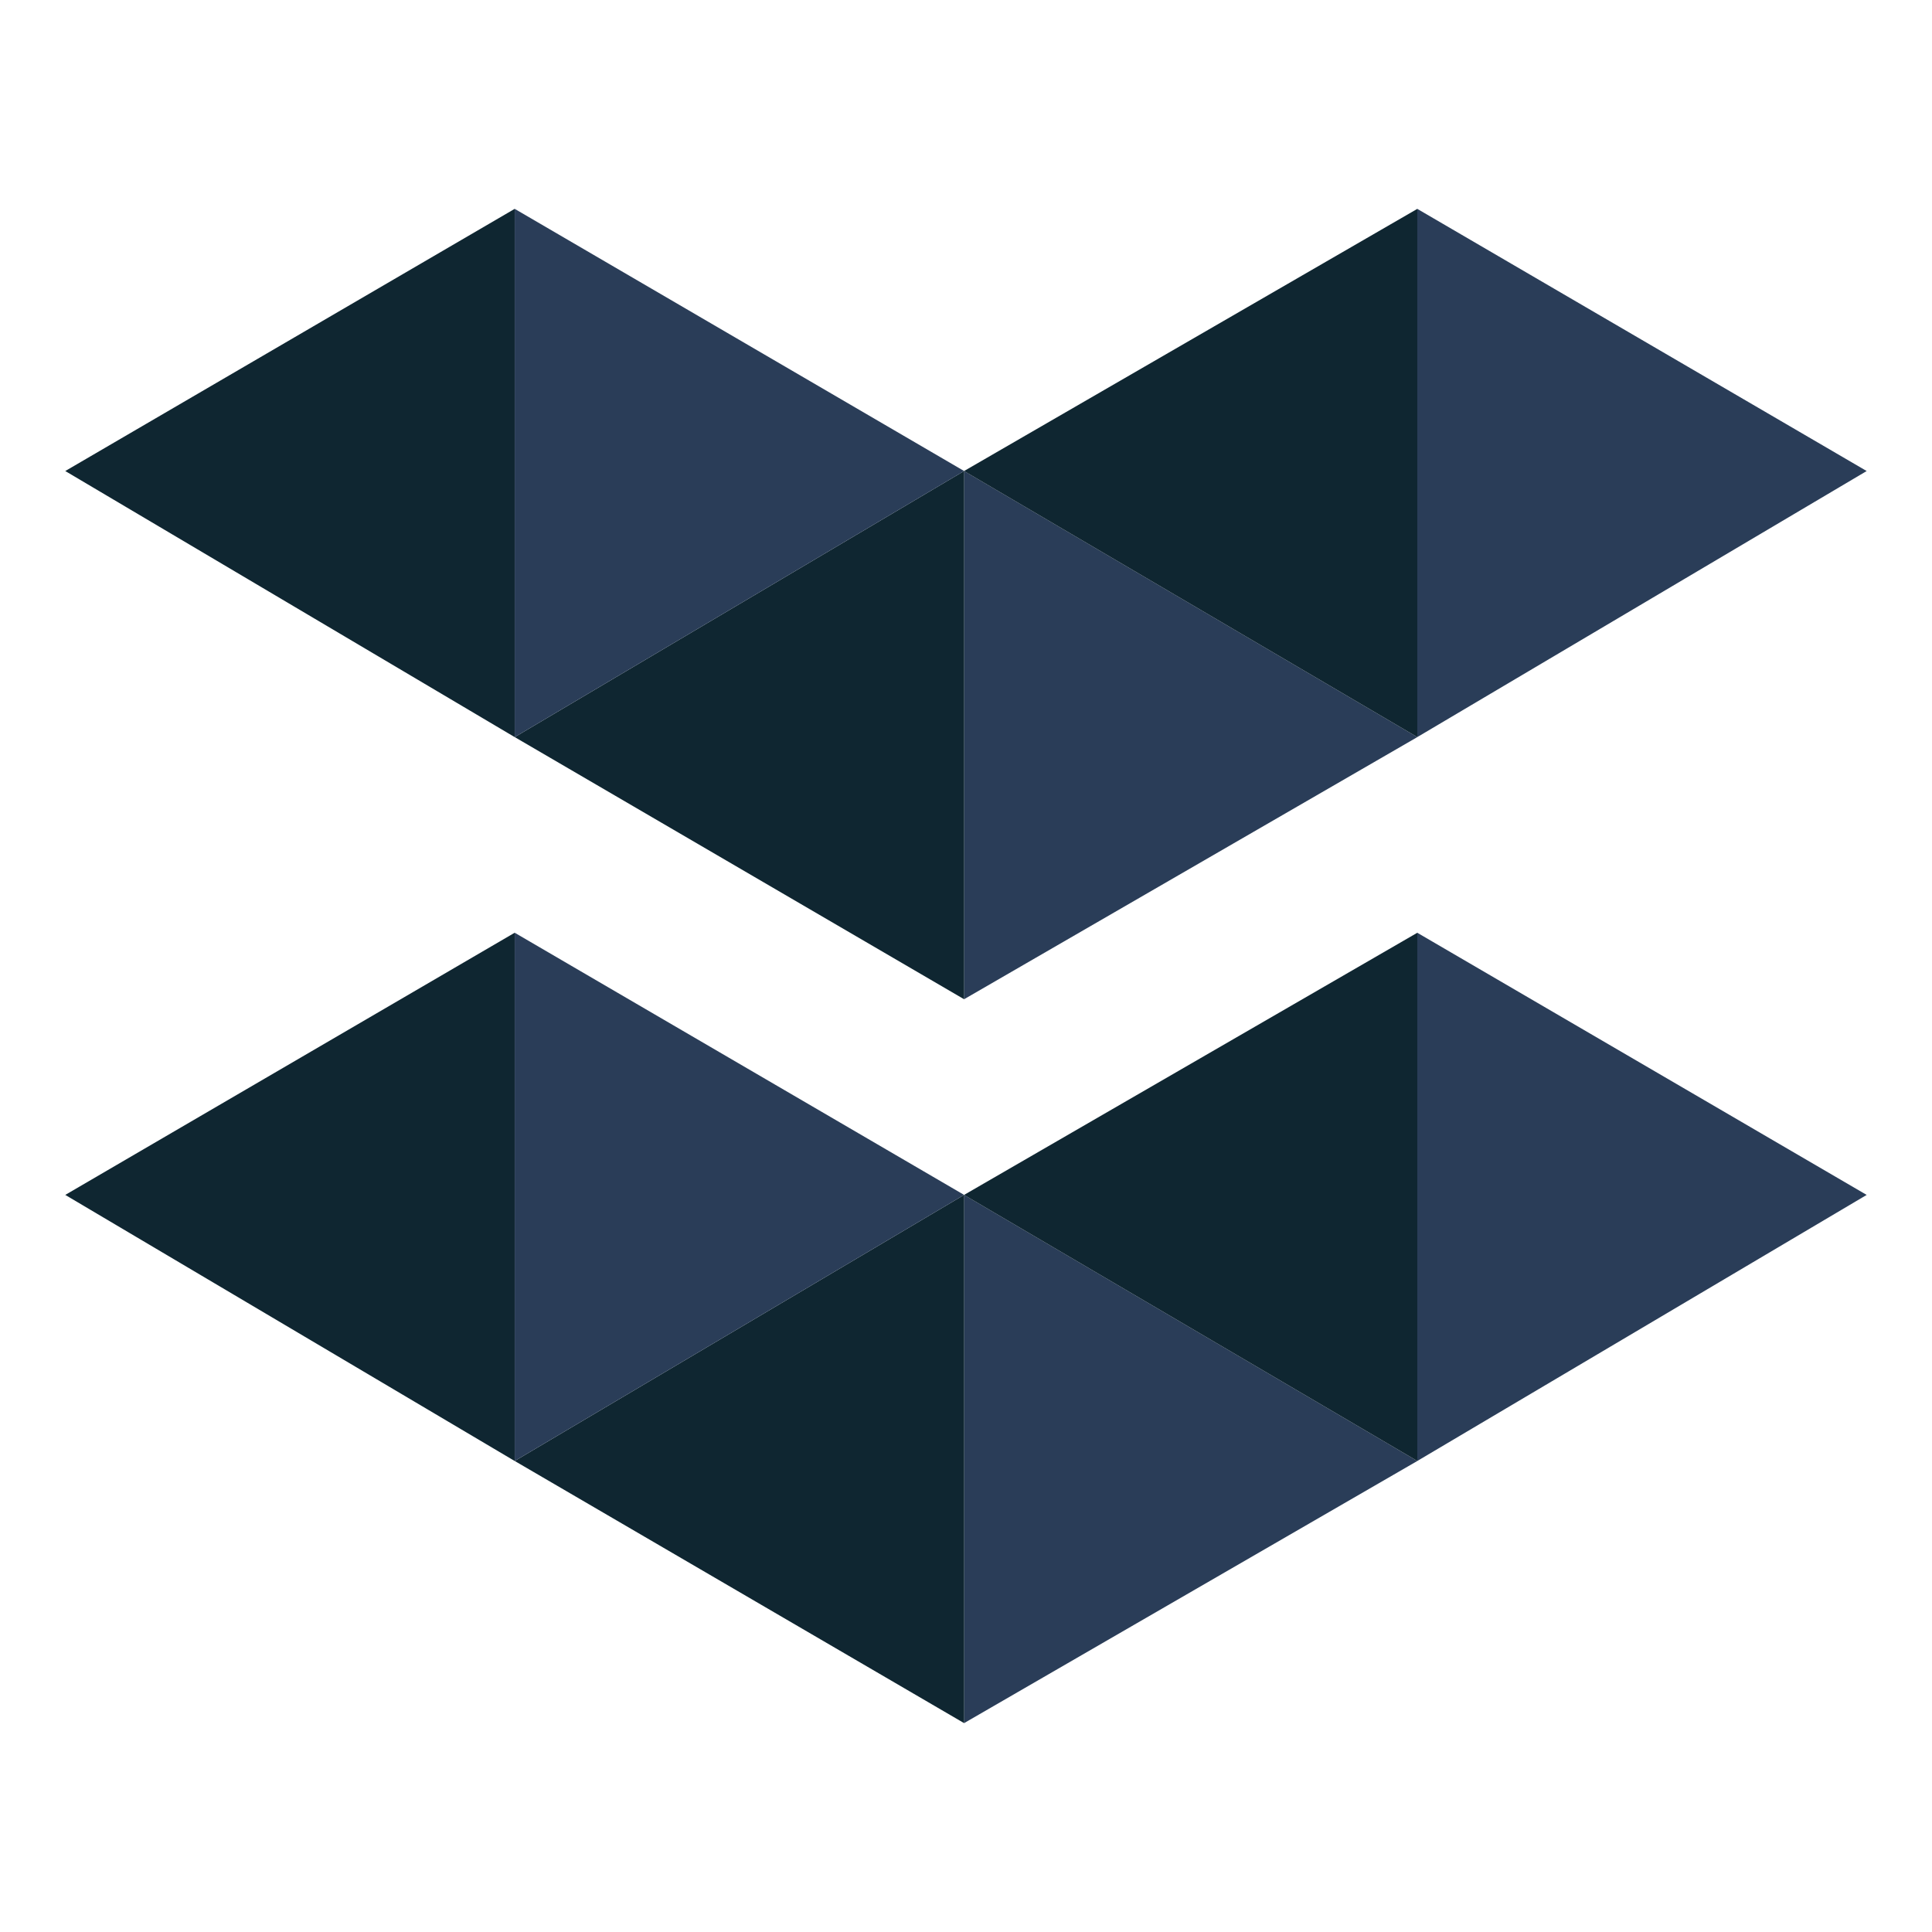
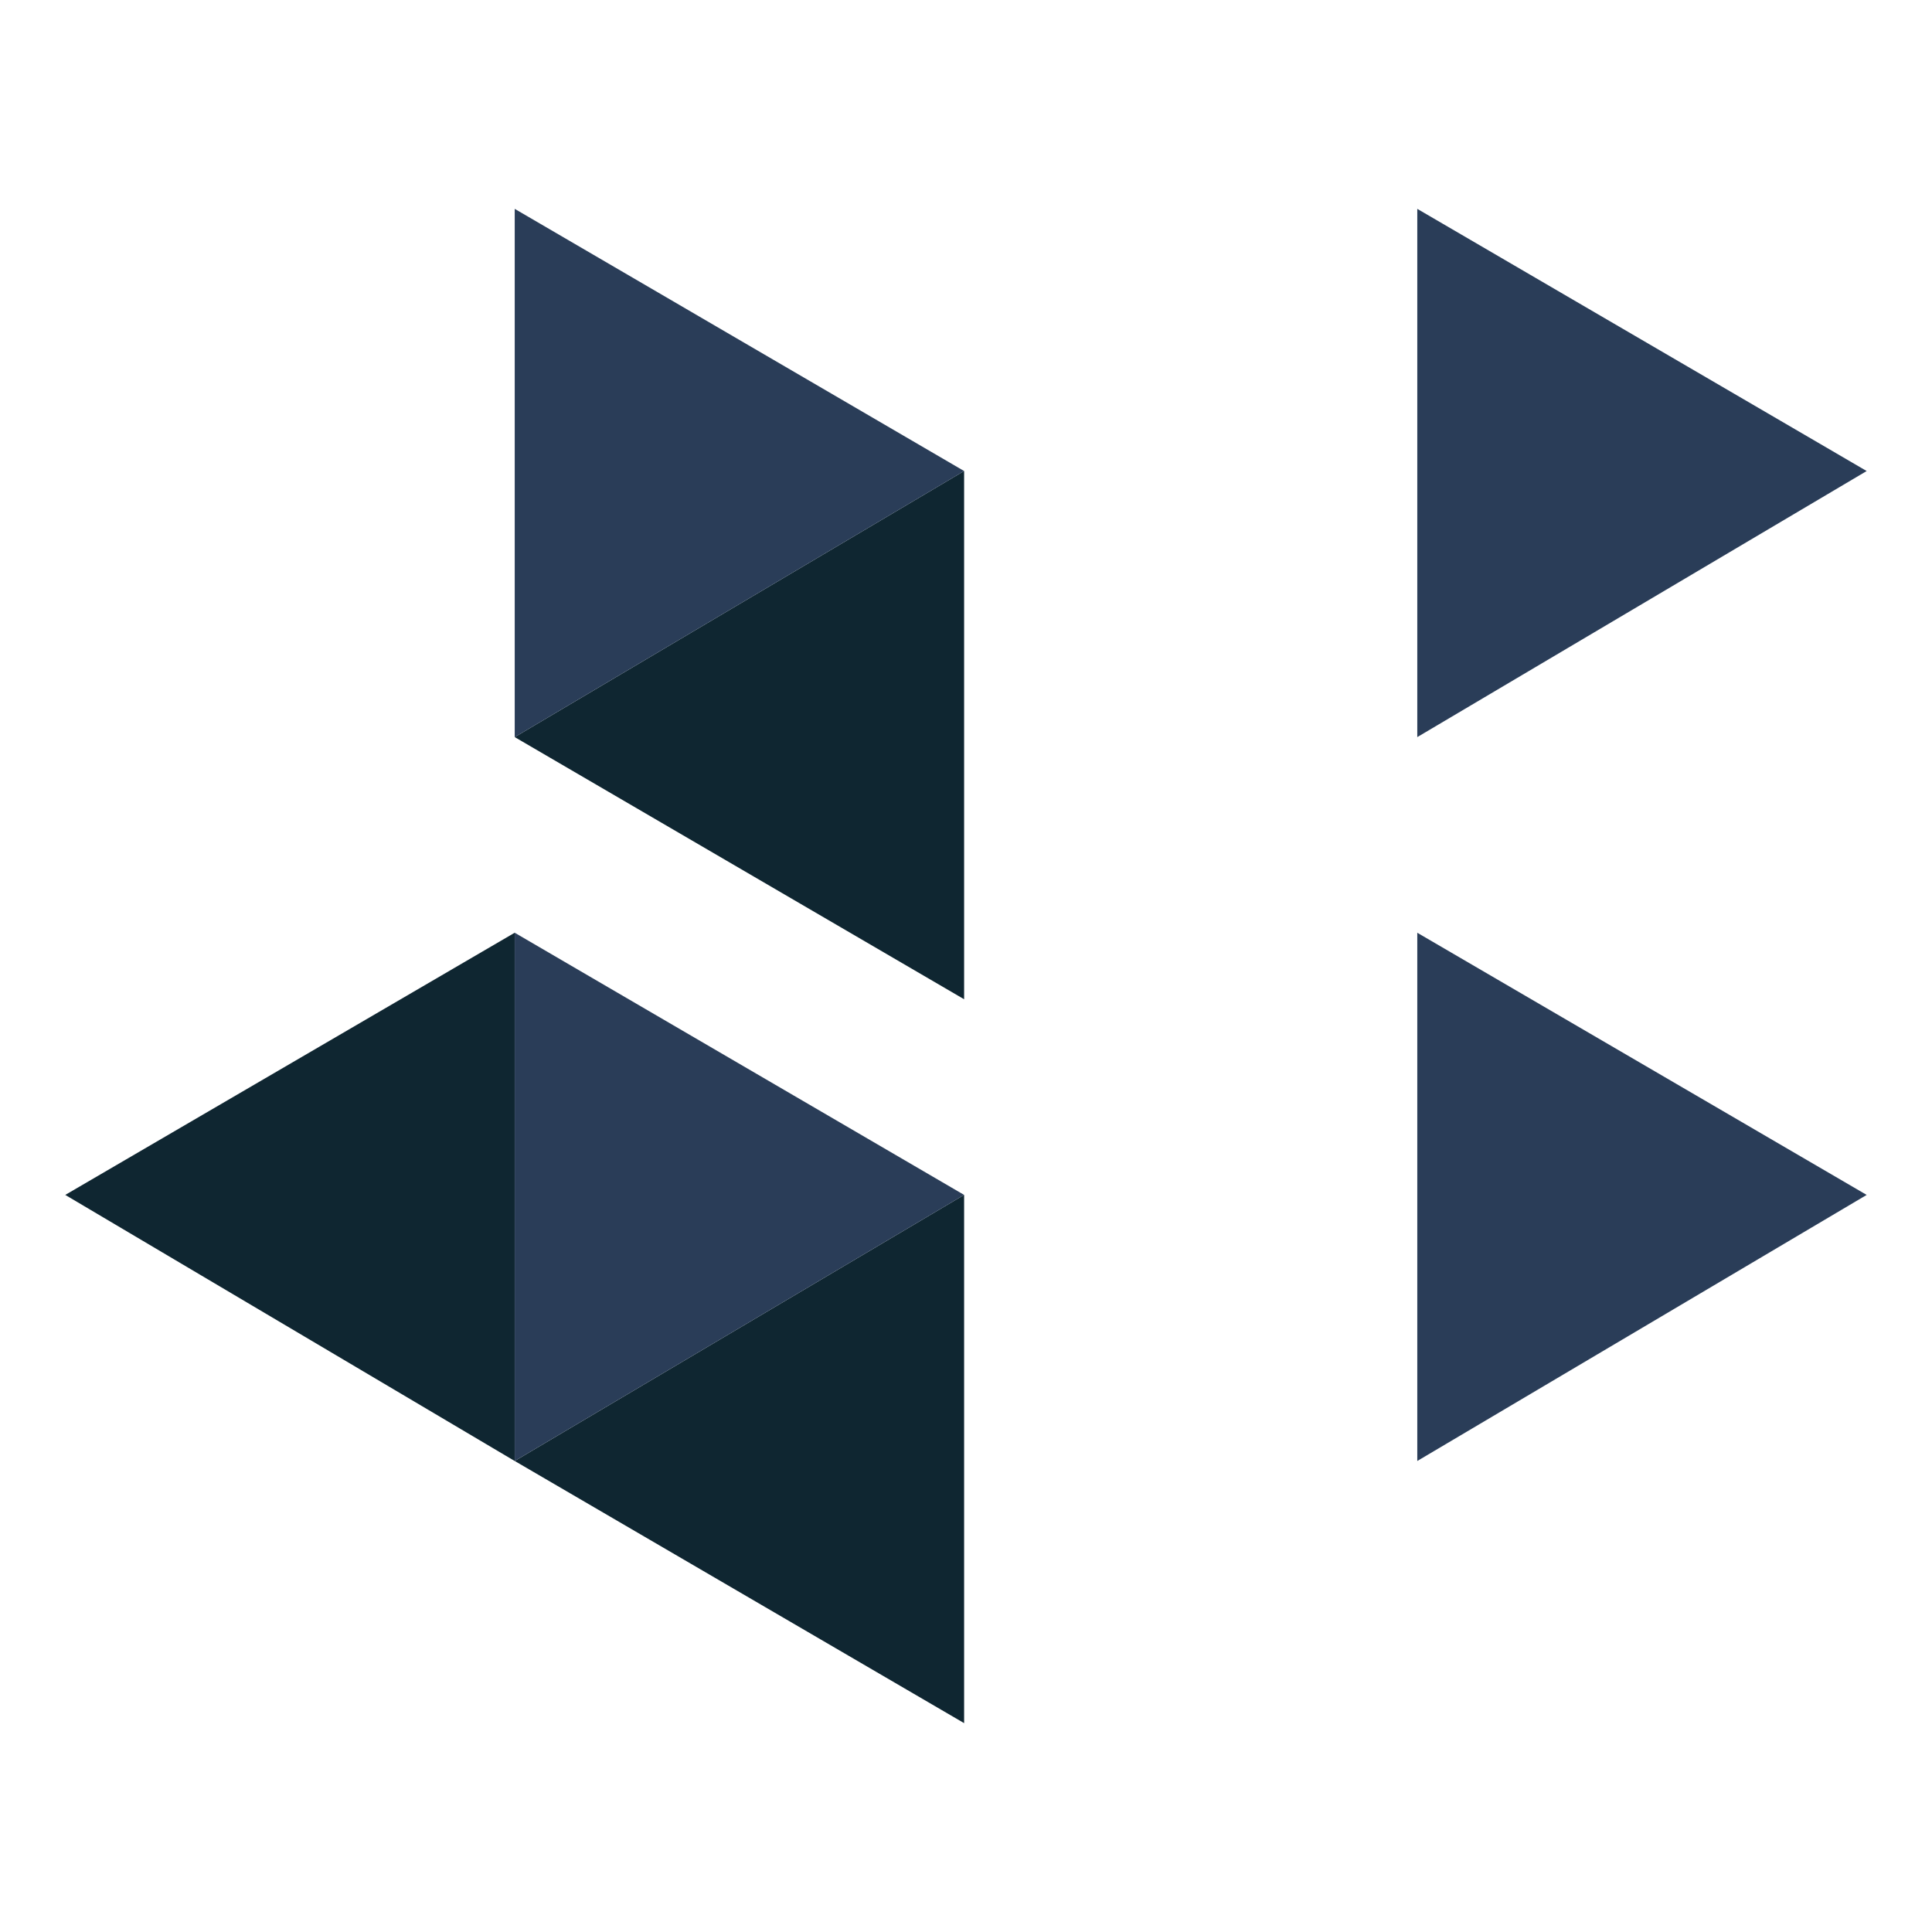
<svg xmlns="http://www.w3.org/2000/svg" width="148" height="148" viewBox="0 0 148 148" fill="none">
-   <path d="M73.852 76.547L108.574 56.465L73.852 36.082V76.547Z" fill="#2A3D58" />
  <path d="M73.856 76.547L39.43 56.465L73.856 36.082V76.547Z" fill="#0F2631" />
-   <path d="M108.574 16L73.852 36.083L108.574 56.465V16Z" fill="#0F2631" />
  <path d="M108.57 16L142.996 36.083L108.57 56.465V16Z" fill="#2A3D58" />
-   <path d="M39.426 16L5 36.083L39.426 56.465V16Z" fill="#0F2631" />
  <path d="M39.43 16L73.856 36.083L39.43 56.465V16Z" fill="#2A3D58" />
-   <path d="M73.852 132L108.574 111.918L73.852 91.535V132Z" fill="#2A3D58" />
  <path d="M73.856 132L39.43 111.918L73.856 91.535V132Z" fill="#0F2631" />
-   <path d="M108.574 71.453L73.852 91.536L108.574 111.918V71.453Z" fill="#0F2631" />
  <path d="M108.57 71.453L142.996 91.536L108.57 111.918V71.453Z" fill="#2A3D58" />
  <path d="M39.426 71.453L5 91.536L39.426 111.918V71.453Z" fill="#0F2631" />
  <path d="M39.43 71.453L73.856 91.536L39.43 111.918V71.453Z" fill="#2A3D58" />
</svg>